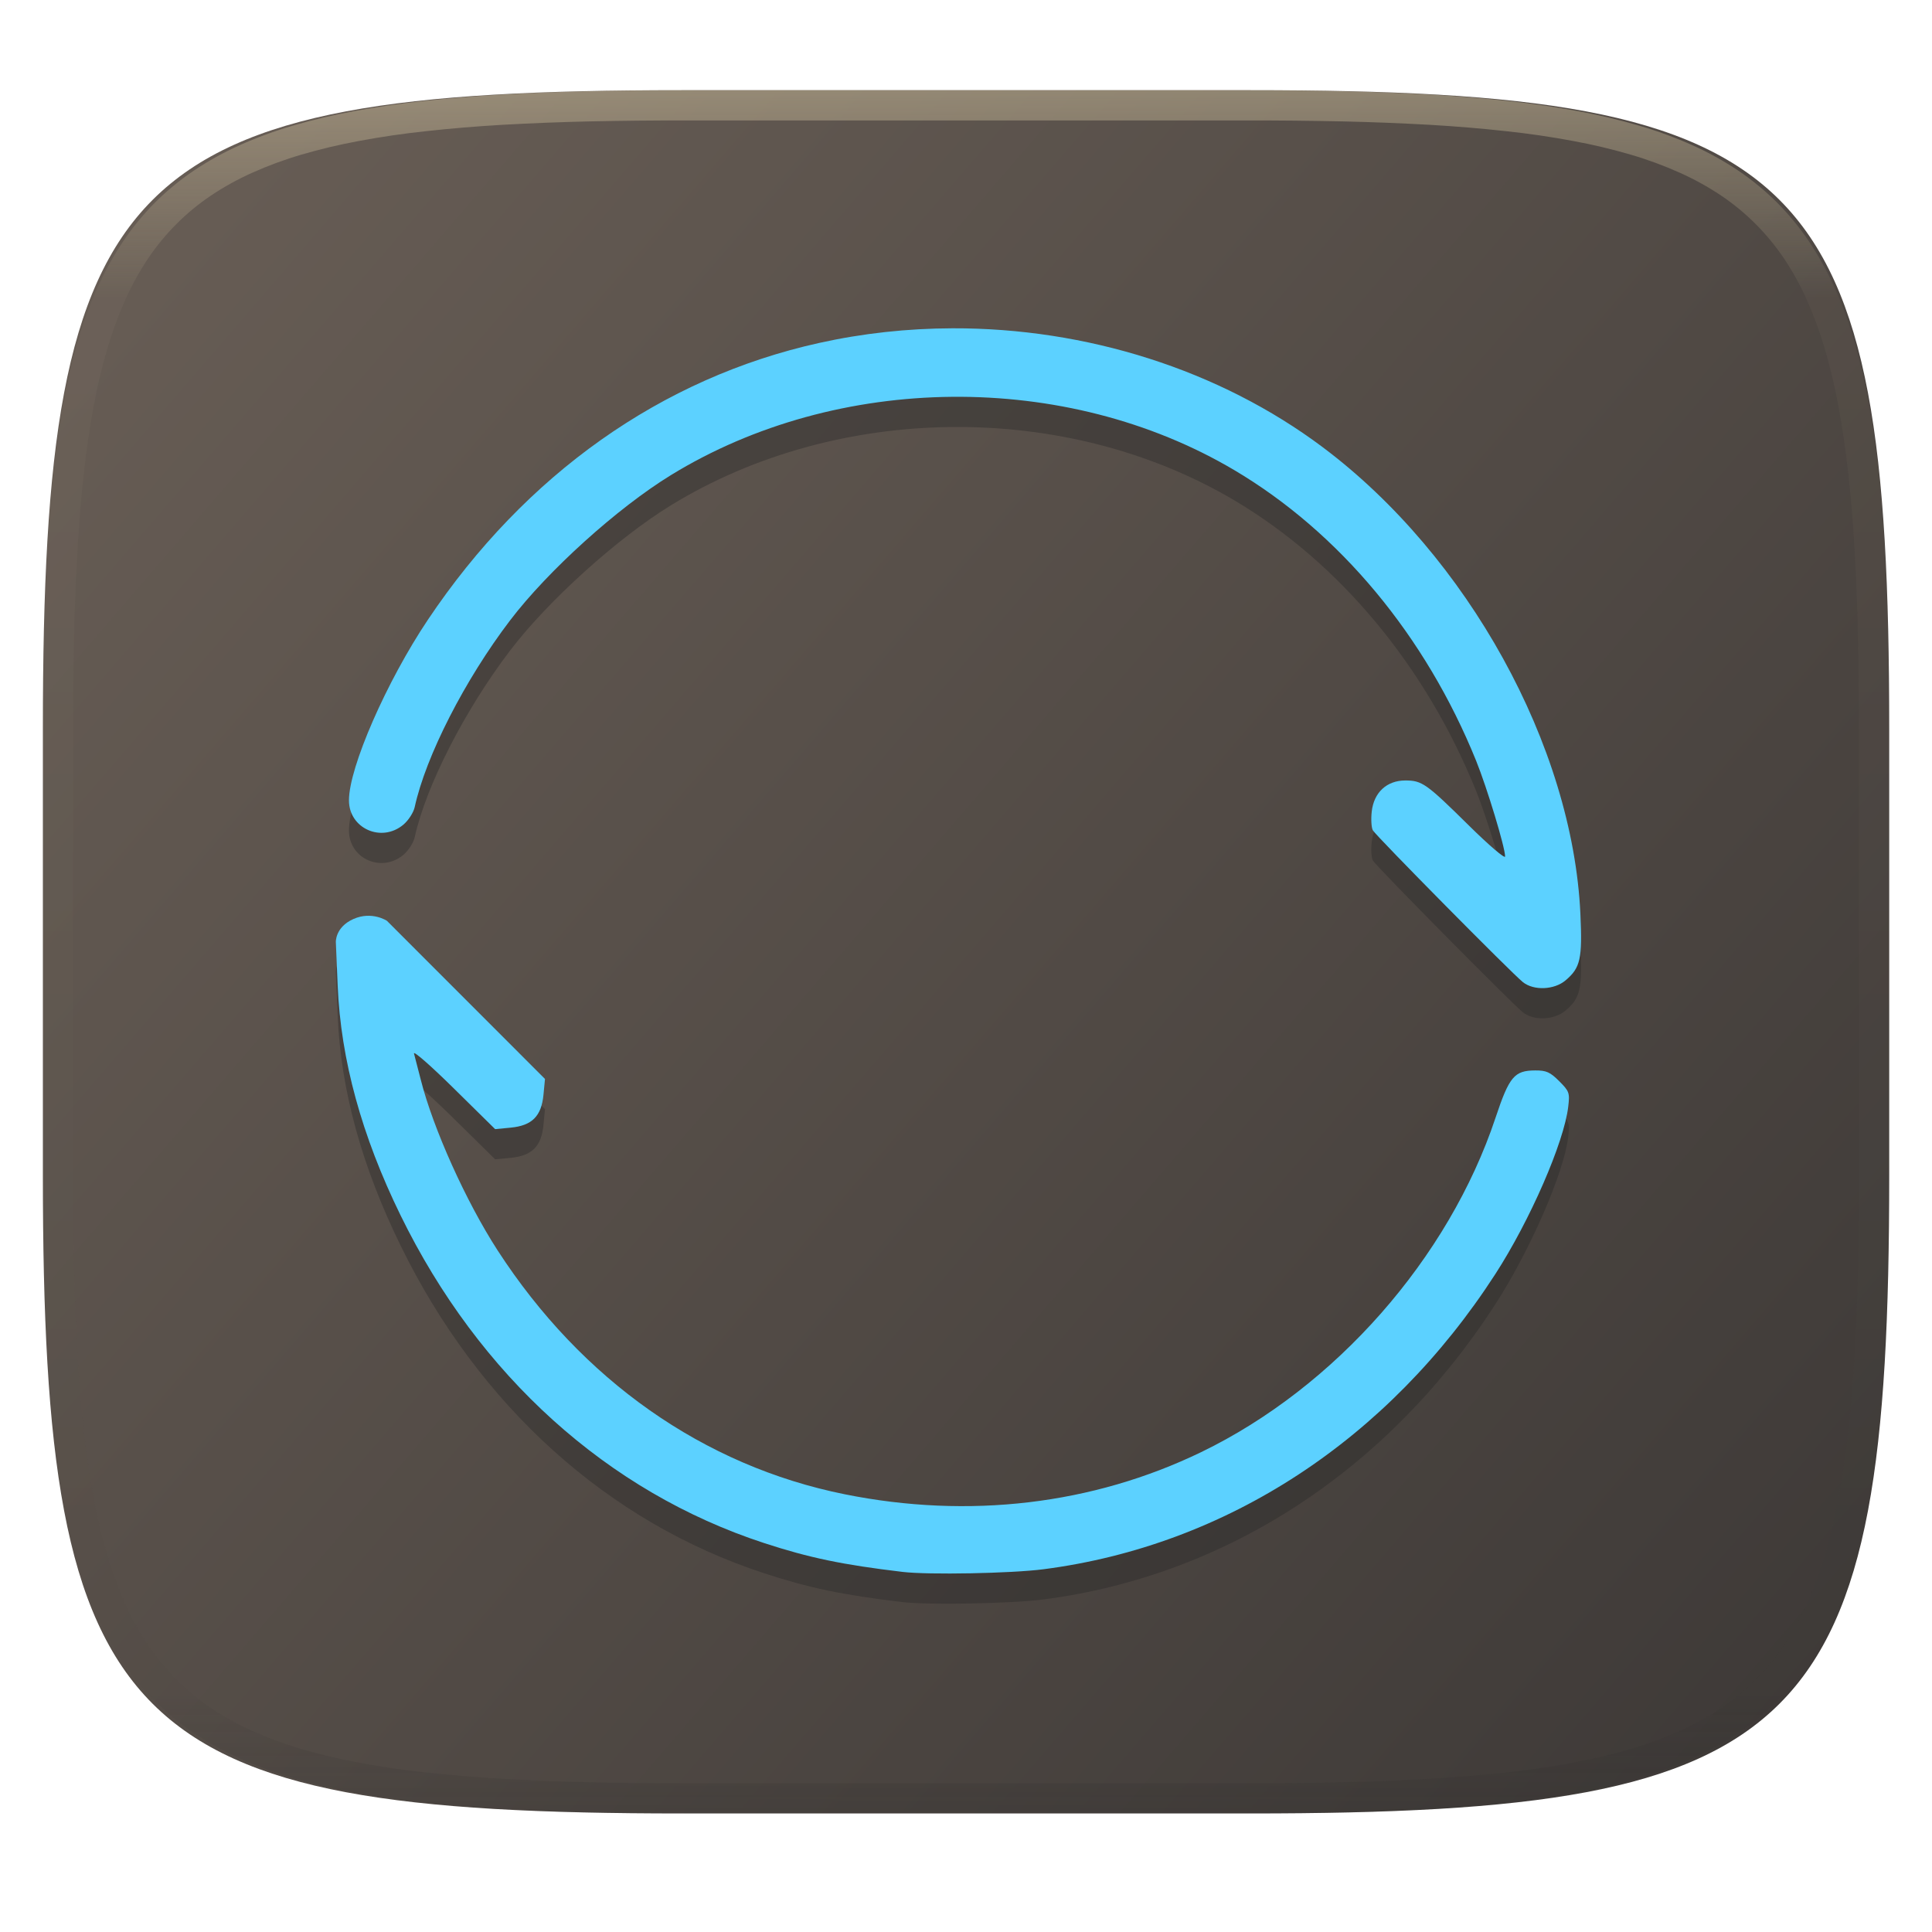
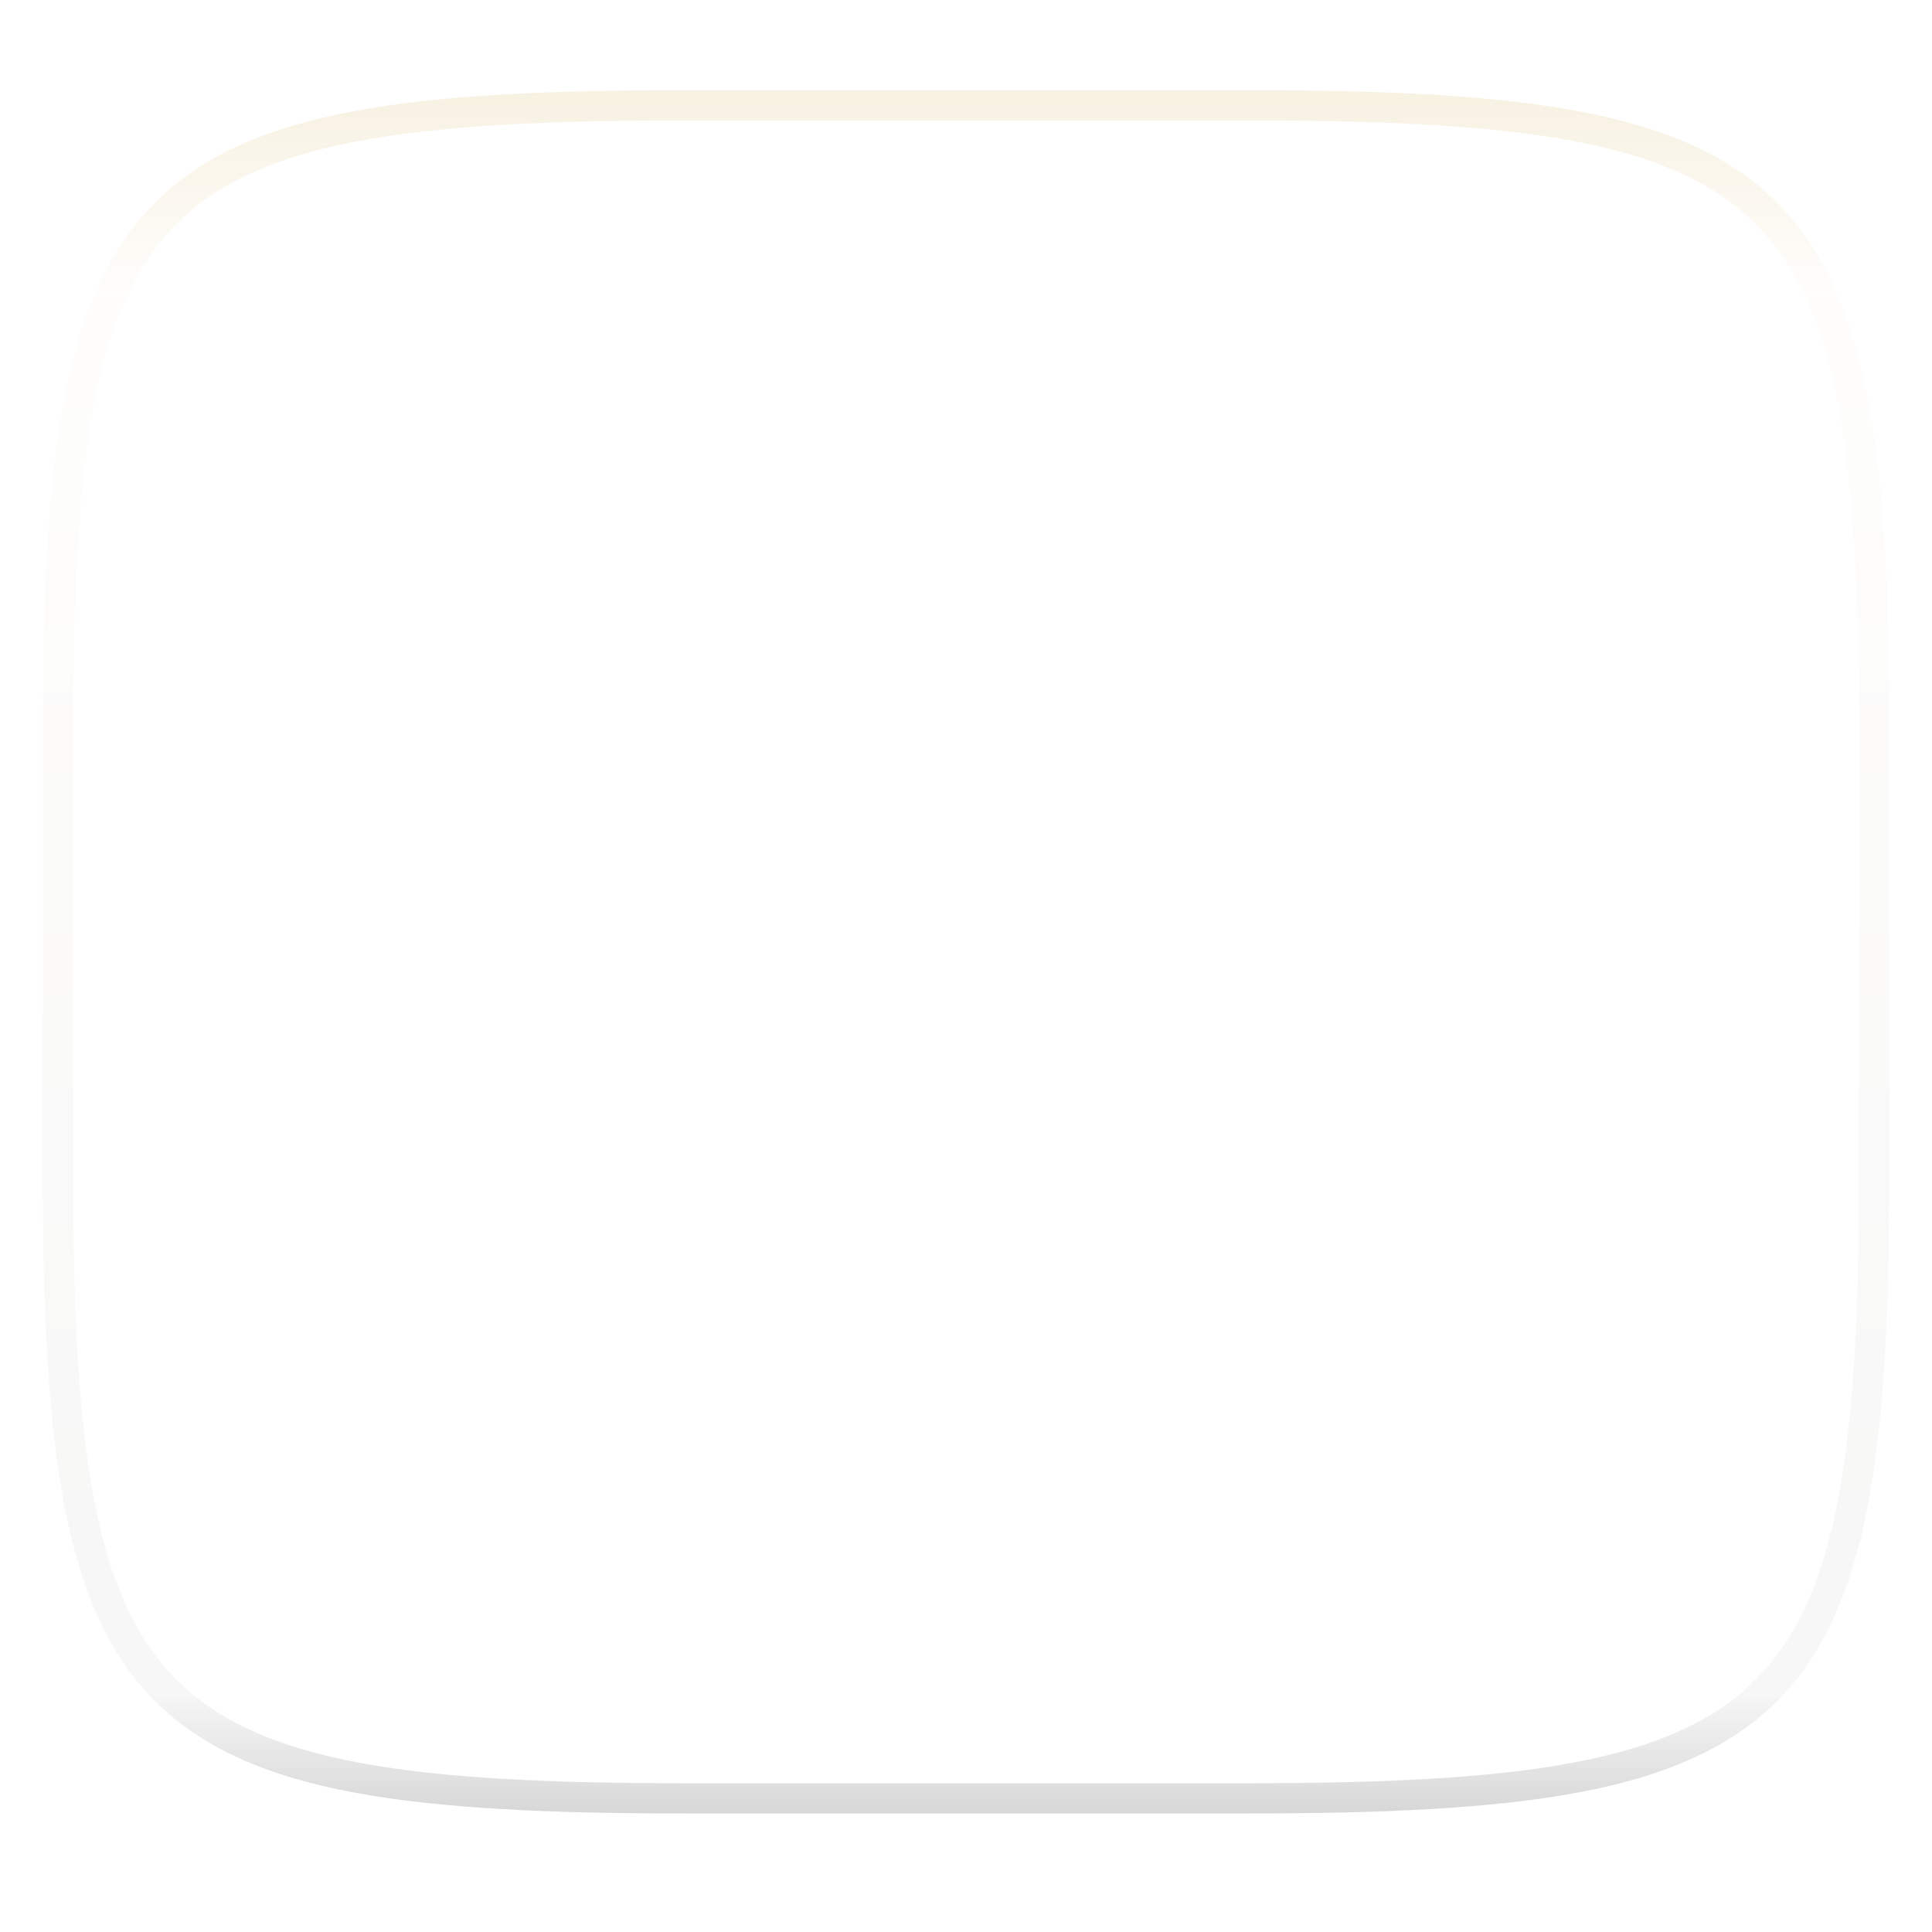
<svg xmlns="http://www.w3.org/2000/svg" style="isolation:isolate" width="256" height="256" viewBox="0 0 256 256">
  <g filter="url(#JsEKOwrq6YaEsA5ySW85BzGW2ETWfgMK)">
    <linearGradient id="_lgradient_79" x1=".993" x2=".002" y1=".988" y2=".193" gradientTransform="matrix(244.648,0,0,228.338,5.682,11.95)" gradientUnits="userSpaceOnUse">
      <stop offset="0%" style="stop-color:#3c3836" />
      <stop offset="100%" style="stop-color:#665c54" />
    </linearGradient>
-     <path fill="url(#_lgradient_79)" d="M 165.691 11.95 C 239.746 11.95 250.33 22.507 250.33 96.494 L 250.33 155.745 C 250.33 229.731 239.746 240.288 165.691 240.288 L 90.321 240.288 C 16.265 240.288 5.682 229.731 5.682 155.745 L 5.682 96.494 C 5.682 22.507 16.265 11.95 90.321 11.95 L 165.691 11.95 Z" />
  </g>
  <g opacity=".4">
    <linearGradient id="_lgradient_80" x1=".517" x2=".517" y1="0" y2="1" gradientTransform="matrix(244.65,0,0,228.34,5.68,11.95)" gradientUnits="userSpaceOnUse">
      <stop offset="0%" style="stop-color:#ebdbb2" />
      <stop offset="12.5%" stop-opacity=".098" style="stop-color:#ebdbb2" />
      <stop offset="92.5%" stop-opacity=".098" style="stop-color:#282828" />
      <stop offset="100%" stop-opacity=".498" style="stop-color:#282828" />
    </linearGradient>
    <path fill="url(#_lgradient_80)" fill-rule="evenodd" d="M 165.068 11.951 C 169.396 11.941 173.724 11.991 178.052 12.089 C 181.927 12.167 185.803 12.315 189.678 12.541 C 193.131 12.737 196.583 13.022 200.026 13.395 C 203.085 13.73 206.144 14.181 209.174 14.741 C 211.889 15.243 214.574 15.881 217.22 16.657 C 219.62 17.355 221.971 18.219 224.243 19.241 C 226.358 20.184 228.384 21.304 230.302 22.591 C 232.142 23.829 233.863 25.244 235.437 26.806 C 237.001 28.378 238.417 30.088 239.656 31.925 C 240.945 33.841 242.066 35.865 243.02 37.967 C 244.043 40.247 244.909 42.585 245.617 44.972 C 246.394 47.615 247.034 50.297 247.535 53.009 C 248.096 56.035 248.548 59.081 248.883 62.136 C 249.257 65.575 249.542 69.014 249.739 72.462 C 249.965 76.323 250.112 80.194 250.201 84.055 C 250.289 88.378 250.339 92.701 250.329 97.014 L 250.329 155.226 C 250.339 159.549 250.289 163.862 250.201 168.185 C 250.112 172.056 249.965 175.917 249.739 179.778 C 249.542 183.226 249.257 186.675 248.883 190.104 C 248.548 193.159 248.096 196.215 247.535 199.241 C 247.034 201.943 246.394 204.625 245.617 207.268 C 244.909 209.655 244.043 212.003 243.02 214.273 C 242.066 216.385 240.945 218.399 239.656 220.315 C 238.417 222.152 237.001 223.872 235.437 225.434 C 233.863 226.996 232.142 228.411 230.302 229.649 C 228.384 230.936 226.358 232.056 224.243 232.999 C 221.971 234.021 219.62 234.885 217.22 235.593 C 214.574 236.369 211.889 237.007 209.174 237.499 C 206.144 238.068 203.085 238.51 200.026 238.845 C 196.583 239.218 193.131 239.503 189.678 239.699 C 185.803 239.925 181.927 240.073 178.052 240.161 C 173.724 240.249 169.396 240.299 165.068 240.289 L 90.942 240.289 C 86.614 240.299 82.286 240.249 77.958 240.161 C 74.083 240.073 70.207 239.925 66.332 239.699 C 62.879 239.503 59.427 239.218 55.984 238.845 C 52.925 238.51 49.866 238.068 46.836 237.499 C 44.121 237.007 41.436 236.369 38.79 235.593 C 36.39 234.885 34.039 234.021 31.767 232.999 C 29.652 232.056 27.626 230.936 25.708 229.649 C 23.868 228.411 22.147 226.996 20.573 225.434 C 19.009 223.872 17.593 222.152 16.354 220.315 C 15.065 218.399 13.944 216.385 12.99 214.273 C 11.967 212.003 11.101 209.655 10.393 207.268 C 9.616 204.625 8.976 201.943 8.475 199.241 C 7.914 196.215 7.462 193.159 7.127 190.104 C 6.753 186.675 6.468 183.226 6.271 179.778 C 6.045 175.917 5.898 172.056 5.809 168.185 C 5.721 163.862 5.671 159.549 5.681 155.226 L 5.681 97.014 C 5.671 92.701 5.721 88.378 5.809 84.055 C 5.898 80.194 6.045 76.323 6.271 72.462 C 6.468 69.014 6.753 65.575 7.127 62.136 C 7.462 59.081 7.914 56.035 8.475 53.009 C 8.976 50.297 9.616 47.615 10.393 44.972 C 11.101 42.585 11.967 40.247 12.99 37.967 C 13.944 35.865 15.065 33.841 16.354 31.925 C 17.593 30.088 19.009 28.378 20.573 26.806 C 22.147 25.244 23.868 23.829 25.708 22.591 C 27.626 21.304 29.652 20.184 31.767 19.241 C 34.039 18.219 36.39 17.355 38.79 16.657 C 41.436 15.881 44.121 15.243 46.836 14.741 C 49.866 14.181 52.925 13.73 55.984 13.395 C 59.427 13.022 62.879 12.737 66.332 12.541 C 70.207 12.315 74.083 12.167 77.958 12.089 C 82.286 11.991 86.614 11.941 90.942 11.951 L 165.068 11.951 Z M 165.078 15.96 C 169.376 15.95 173.675 15.999 177.973 16.087 C 181.8 16.176 185.626 16.323 189.452 16.539 C 192.836 16.736 196.219 17.011 199.583 17.384 C 202.554 17.699 205.515 18.131 208.446 18.681 C 211.023 19.153 213.58 19.762 216.099 20.499 C 218.322 21.147 220.495 21.953 222.6 22.896 C 224.509 23.751 226.338 24.763 228.069 25.922 C 229.692 27.013 231.207 28.26 232.594 29.646 C 233.981 31.031 235.23 32.544 236.332 34.165 C 237.492 35.894 238.506 37.712 239.361 39.608 C 240.306 41.72 241.112 43.892 241.761 46.102 C 242.509 48.617 243.109 51.162 243.591 53.736 C 244.132 56.664 244.565 59.611 244.889 62.578 C 245.263 65.938 245.539 69.308 245.735 72.688 C 245.952 76.51 246.109 80.322 246.188 84.144 C 246.276 88.437 246.325 92.721 246.325 97.014 C 246.325 97.014 246.325 97.014 246.325 97.014 L 246.325 155.226 C 246.325 155.226 246.325 155.226 246.325 155.226 C 246.325 159.519 246.276 163.803 246.188 168.096 C 246.109 171.918 245.952 175.74 245.735 179.552 C 245.539 182.932 245.263 186.302 244.889 189.672 C 244.565 192.629 244.132 195.576 243.591 198.504 C 243.109 201.078 242.509 203.623 241.761 206.138 C 241.112 208.358 240.306 210.52 239.361 212.632 C 238.506 214.528 237.492 216.356 236.332 218.075 C 235.23 219.706 233.981 221.219 232.594 222.604 C 231.207 223.98 229.692 225.227 228.069 226.318 C 226.338 227.477 224.509 228.489 222.6 229.344 C 220.495 230.297 218.322 231.093 216.099 231.741 C 213.58 232.478 211.023 233.087 208.446 233.559 C 205.515 234.109 202.554 234.541 199.583 234.865 C 196.219 235.229 192.836 235.514 189.452 235.701 C 185.626 235.917 181.8 236.074 177.973 236.153 C 173.675 236.251 169.376 236.29 165.078 236.29 C 165.078 236.29 165.078 236.29 165.068 236.29 L 90.942 236.29 C 90.932 236.29 90.932 236.29 90.932 236.29 C 86.634 236.29 82.335 236.251 78.037 236.153 C 74.21 236.074 70.384 235.917 66.558 235.701 C 63.174 235.514 59.791 235.229 56.427 234.865 C 53.456 234.541 50.495 234.109 47.564 233.559 C 44.987 233.087 42.43 232.478 39.911 231.741 C 37.688 231.093 35.515 230.297 33.41 229.344 C 31.501 228.489 29.672 227.477 27.941 226.318 C 26.318 225.227 24.803 223.98 23.416 222.604 C 22.029 221.219 20.78 219.706 19.678 218.075 C 18.518 216.356 17.504 214.528 16.649 212.632 C 15.704 210.52 14.898 208.358 14.249 206.138 C 13.501 203.623 12.901 201.078 12.419 198.504 C 11.878 195.576 11.445 192.629 11.121 189.672 C 10.747 186.302 10.472 182.932 10.275 179.552 C 10.058 175.74 9.901 171.918 9.822 168.096 C 9.734 163.803 9.685 159.519 9.685 155.226 C 9.685 155.226 9.685 155.226 9.685 155.226 L 9.685 97.014 C 9.685 97.014 9.685 97.014 9.685 97.014 C 9.685 92.721 9.734 88.437 9.822 84.144 C 9.901 80.322 10.058 76.51 10.275 72.688 C 10.472 69.308 10.747 65.938 11.121 62.578 C 11.445 59.611 11.878 56.664 12.419 53.736 C 12.901 51.162 13.501 48.617 14.249 46.102 C 14.898 43.892 15.704 41.72 16.649 39.608 C 17.504 37.712 18.518 35.894 19.678 34.165 C 20.78 32.544 22.029 31.031 23.416 29.646 C 24.803 28.26 26.318 27.013 27.941 25.922 C 29.672 24.763 31.501 23.751 33.41 22.896 C 35.515 21.953 37.688 21.147 39.911 20.499 C 42.43 19.762 44.987 19.153 47.564 18.681 C 50.495 18.131 53.456 17.699 56.427 17.384 C 59.791 17.011 63.174 16.736 66.558 16.539 C 70.384 16.323 74.21 16.176 78.037 16.087 C 82.335 15.999 86.634 15.95 90.932 15.96 C 90.932 15.96 90.932 15.96 90.942 15.96 L 165.068 15.96 C 165.078 15.96 165.078 15.96 165.078 15.96 Z" />
  </g>
  <g opacity=".4" filter="url(#4svXV9v6D8eJ1slbOrlvvDdJoioJs0oR)">
-     <path fill="#282828" d="M 126.173 47.501 C 120.258 47.52 114.331 48.158 108.533 49.444 C 87.662 54.075 69.606 66.852 56.693 86.128 C 51.209 94.314 46.238 105.688 46.238 110.05 C 46.238 113.78 50.557 115.707 53.453 113.269 C 54.121 112.707 54.794 111.661 54.95 110.944 C 56.419 104.2 61.597 94.065 67.6 86.188 C 72.608 79.616 81.795 71.318 88.883 66.966 C 111.023 53.37 141.254 53.094 163.535 66.284 C 177.493 74.547 188.905 88.262 195.597 104.812 C 197.05 108.406 199.434 116.282 199.434 117.489 C 199.434 117.836 197.297 116.011 194.685 113.432 C 189 107.82 188.433 107.417 186.214 107.417 C 183.759 107.417 182.048 108.997 181.763 111.527 C 181.648 112.549 181.714 113.671 181.909 114.019 C 182.324 114.761 200.371 133.021 201.803 134.148 C 203.247 135.285 205.938 135.172 207.435 133.911 C 209.419 132.241 209.687 131.041 209.41 125.083 C 208.379 102.858 194.469 77.663 175.297 63.281 C 161.552 52.967 143.914 47.446 126.176 47.5 L 126.173 47.501 Z M 44.503 128.884 L 44.746 134.628 C 45.16 144.421 47.92 154.493 53.077 165.038 C 63.477 186.305 80.532 201.684 101.232 208.458 C 107.23 210.421 111.626 211.337 119.602 212.286 C 123.033 212.694 134.006 212.487 138.276 211.933 C 162.522 208.788 183.944 194.789 198.149 172.807 C 202.747 165.692 207.238 155.381 207.797 150.655 C 208.016 148.808 207.944 148.602 206.601 147.259 C 205.398 146.056 204.894 145.832 203.414 145.839 C 200.655 145.851 199.984 146.655 198.169 152.1 C 191.958 170.734 176.922 187.818 159.171 196.41 C 144.789 203.37 128.373 205.312 111.921 201.997 C 93.245 198.235 77.074 186.871 65.94 169.688 C 61.749 163.218 57.375 153.502 55.749 147.044 C 55.382 145.6 54.983 144.049 54.858 143.603 C 54.734 143.158 57.102 145.229 60.12 148.207 L 65.608 153.617 L 67.679 153.418 C 70.502 153.146 71.74 151.9 72.013 149.062 L 72.214 146.967 L 61.741 136.489 L 51.269 126.012 C 51.269 126.012 49.28 124.682 46.824 125.777 C 44.369 126.873 44.5 128.879 44.5 128.879 L 44.503 128.884 Z" />
-   </g>
-   <path fill="#5cd1ff" d="M 126.173 43.501 C 120.258 43.52 114.331 44.158 108.533 45.444 C 87.662 50.075 69.606 62.852 56.693 82.128 C 51.209 90.314 46.238 101.688 46.238 106.05 C 46.238 109.78 50.557 111.707 53.453 109.269 C 54.121 108.707 54.794 107.661 54.95 106.944 C 56.419 100.2 61.597 90.065 67.6 82.188 C 72.608 75.616 81.795 67.318 88.883 62.966 C 111.023 49.37 141.254 49.094 163.535 62.284 C 177.493 70.547 188.905 84.262 195.597 100.812 C 197.05 104.406 199.434 112.282 199.434 113.489 C 199.434 113.836 197.297 112.011 194.685 109.432 C 189 103.82 188.433 103.417 186.214 103.417 C 183.759 103.417 182.048 104.997 181.763 107.527 C 181.648 108.549 181.714 109.671 181.909 110.019 C 182.324 110.761 200.371 129.021 201.803 130.148 C 203.247 131.285 205.938 131.172 207.435 129.911 C 209.419 128.241 209.687 127.041 209.41 121.083 C 208.379 98.858 194.469 73.663 175.297 59.281 C 161.552 48.967 143.914 43.446 126.176 43.5 L 126.173 43.501 Z M 44.503 124.884 L 44.746 130.628 C 45.16 140.421 47.92 150.493 53.077 161.038 C 63.477 182.305 80.532 197.684 101.232 204.458 C 107.23 206.421 111.626 207.337 119.602 208.286 C 123.033 208.694 134.006 208.487 138.276 207.933 C 162.522 204.788 183.944 190.789 198.149 168.807 C 202.747 161.692 207.238 151.381 207.797 146.655 C 208.016 144.808 207.944 144.602 206.601 143.259 C 205.398 142.056 204.894 141.832 203.414 141.839 C 200.655 141.851 199.984 142.655 198.169 148.1 C 191.958 166.734 176.922 183.818 159.171 192.41 C 144.789 199.37 128.373 201.312 111.921 197.997 C 93.245 194.235 77.074 182.871 65.94 165.688 C 61.749 159.218 57.375 149.502 55.749 143.044 C 55.382 141.6 54.983 140.049 54.858 139.603 C 54.734 139.158 57.102 141.229 60.12 144.207 L 65.608 149.617 L 67.679 149.418 C 70.502 149.146 71.74 147.9 72.013 145.062 L 72.214 142.967 L 61.741 132.489 L 51.269 122.012 C 51.269 122.012 49.28 120.682 46.824 121.777 C 44.369 122.873 44.5 124.879 44.5 124.879 L 44.503 124.884 Z" />
+     </g>
</svg>